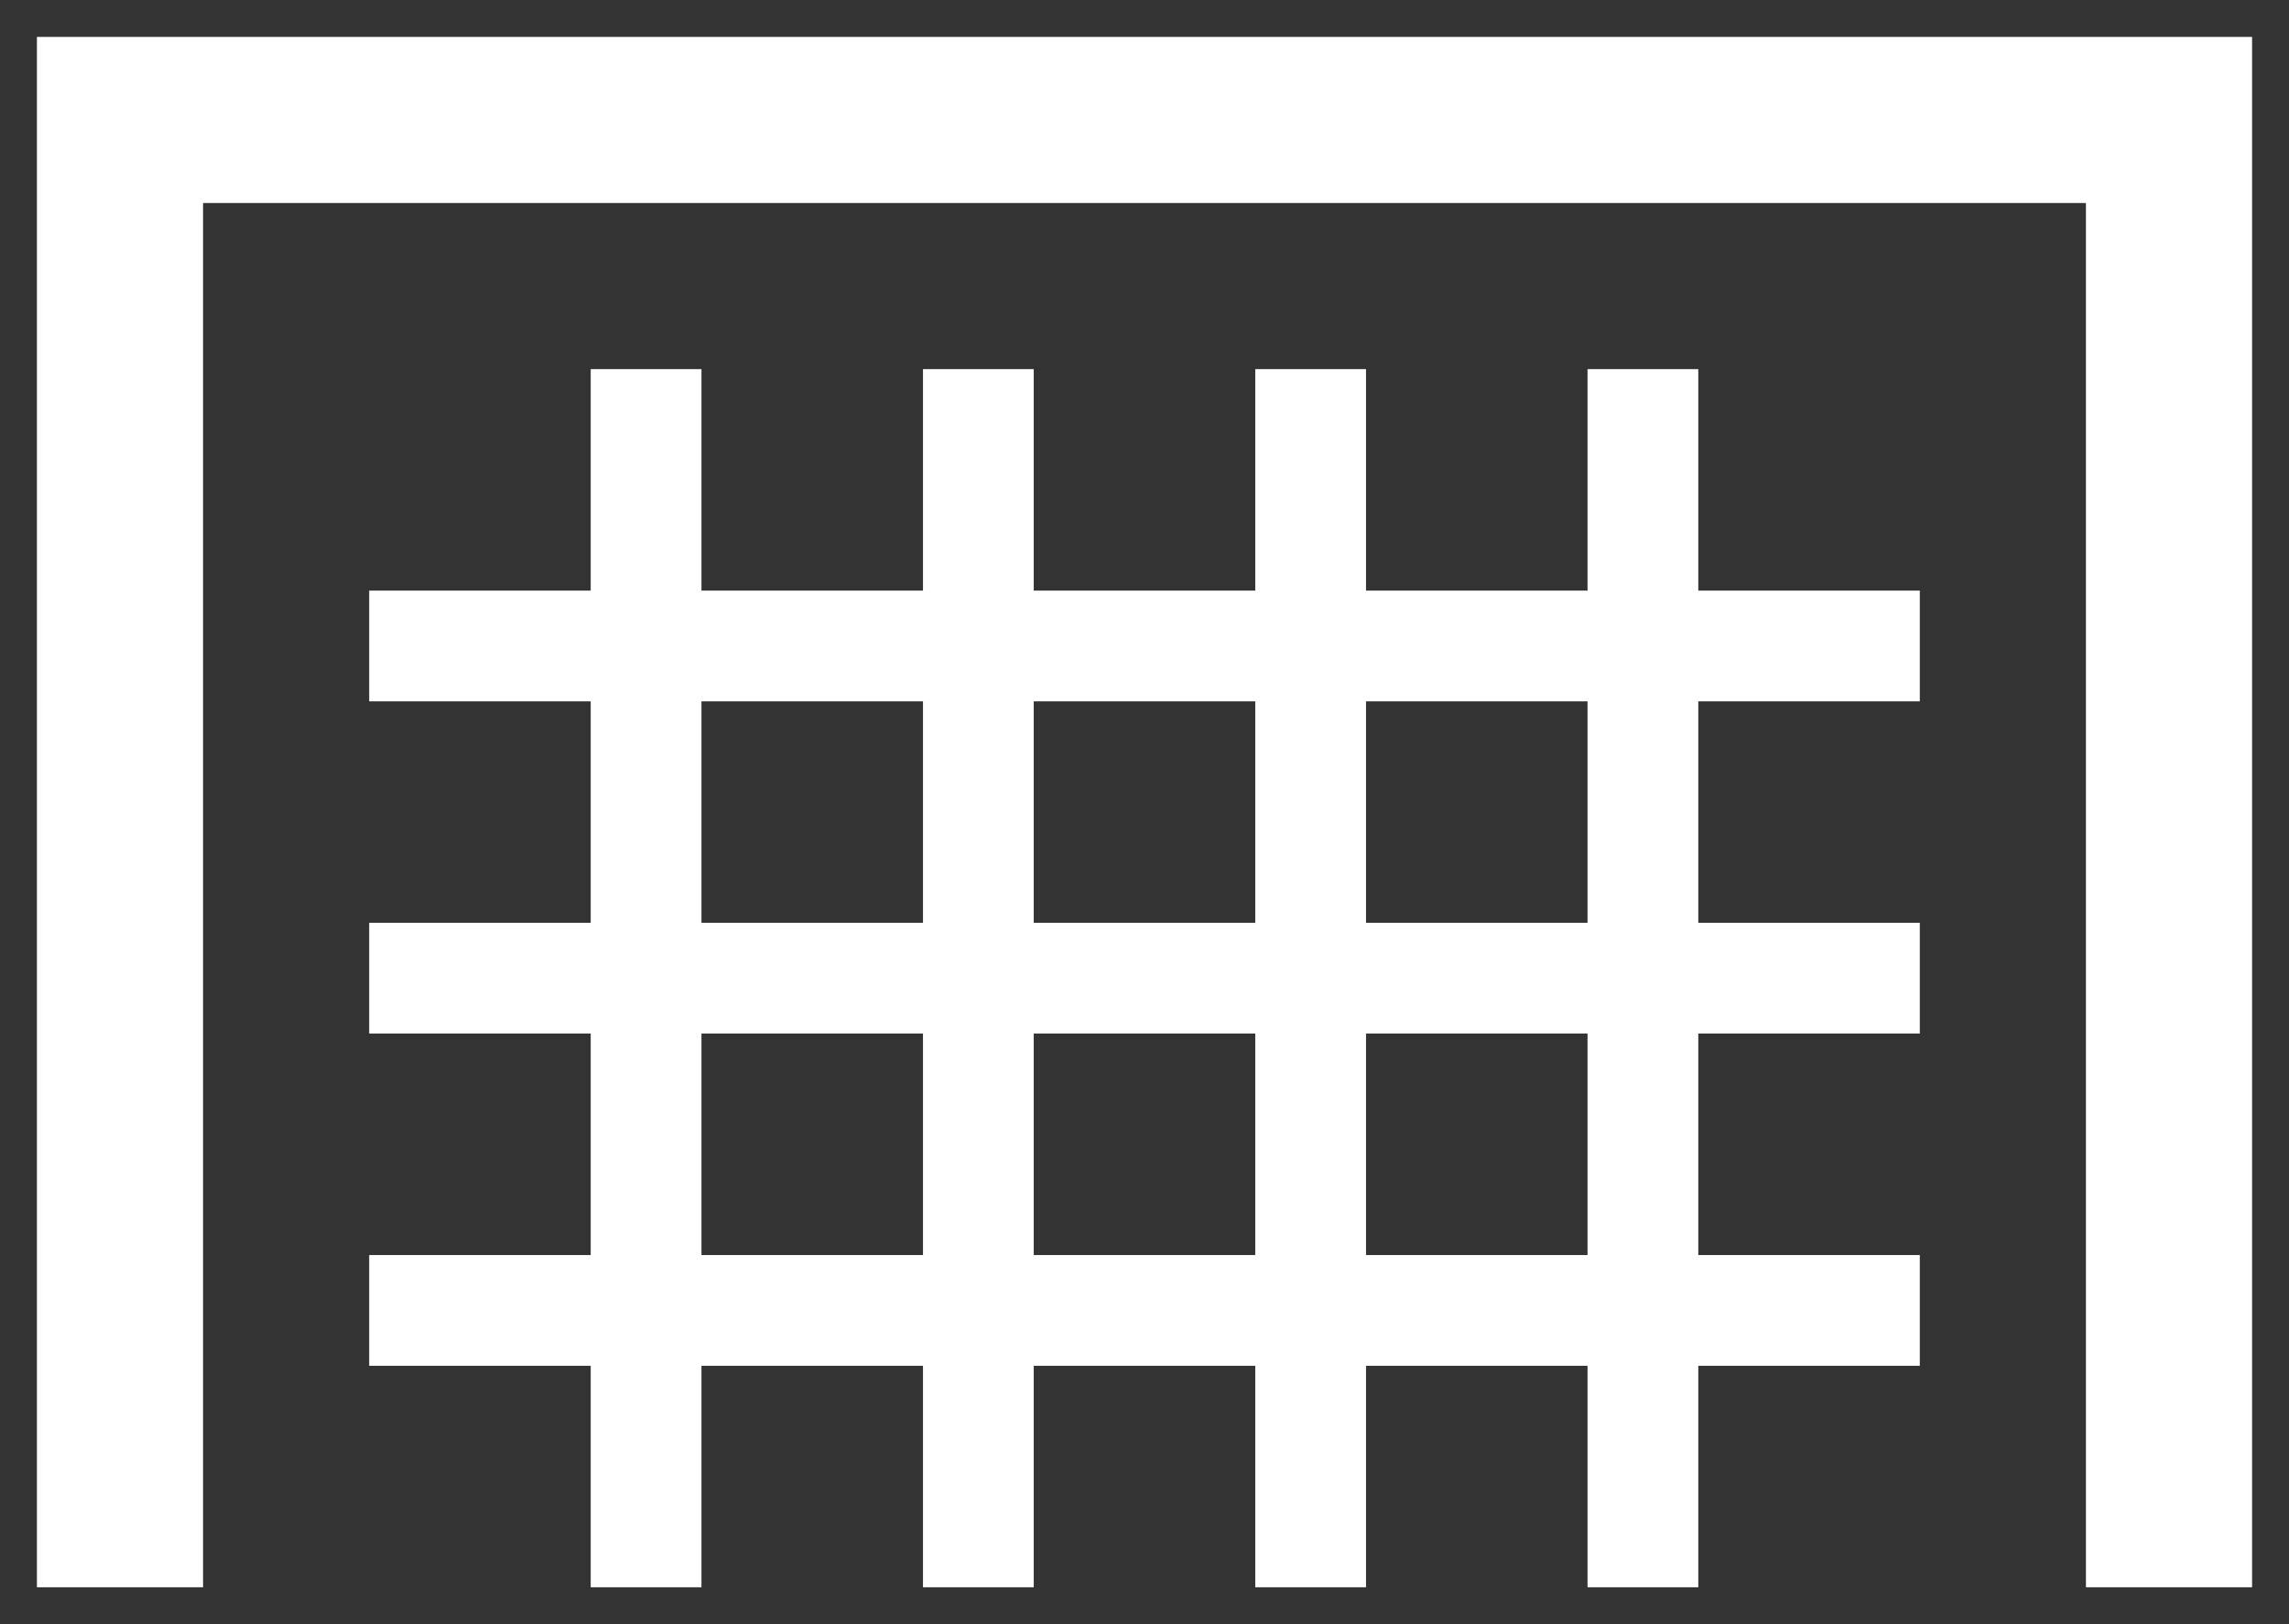
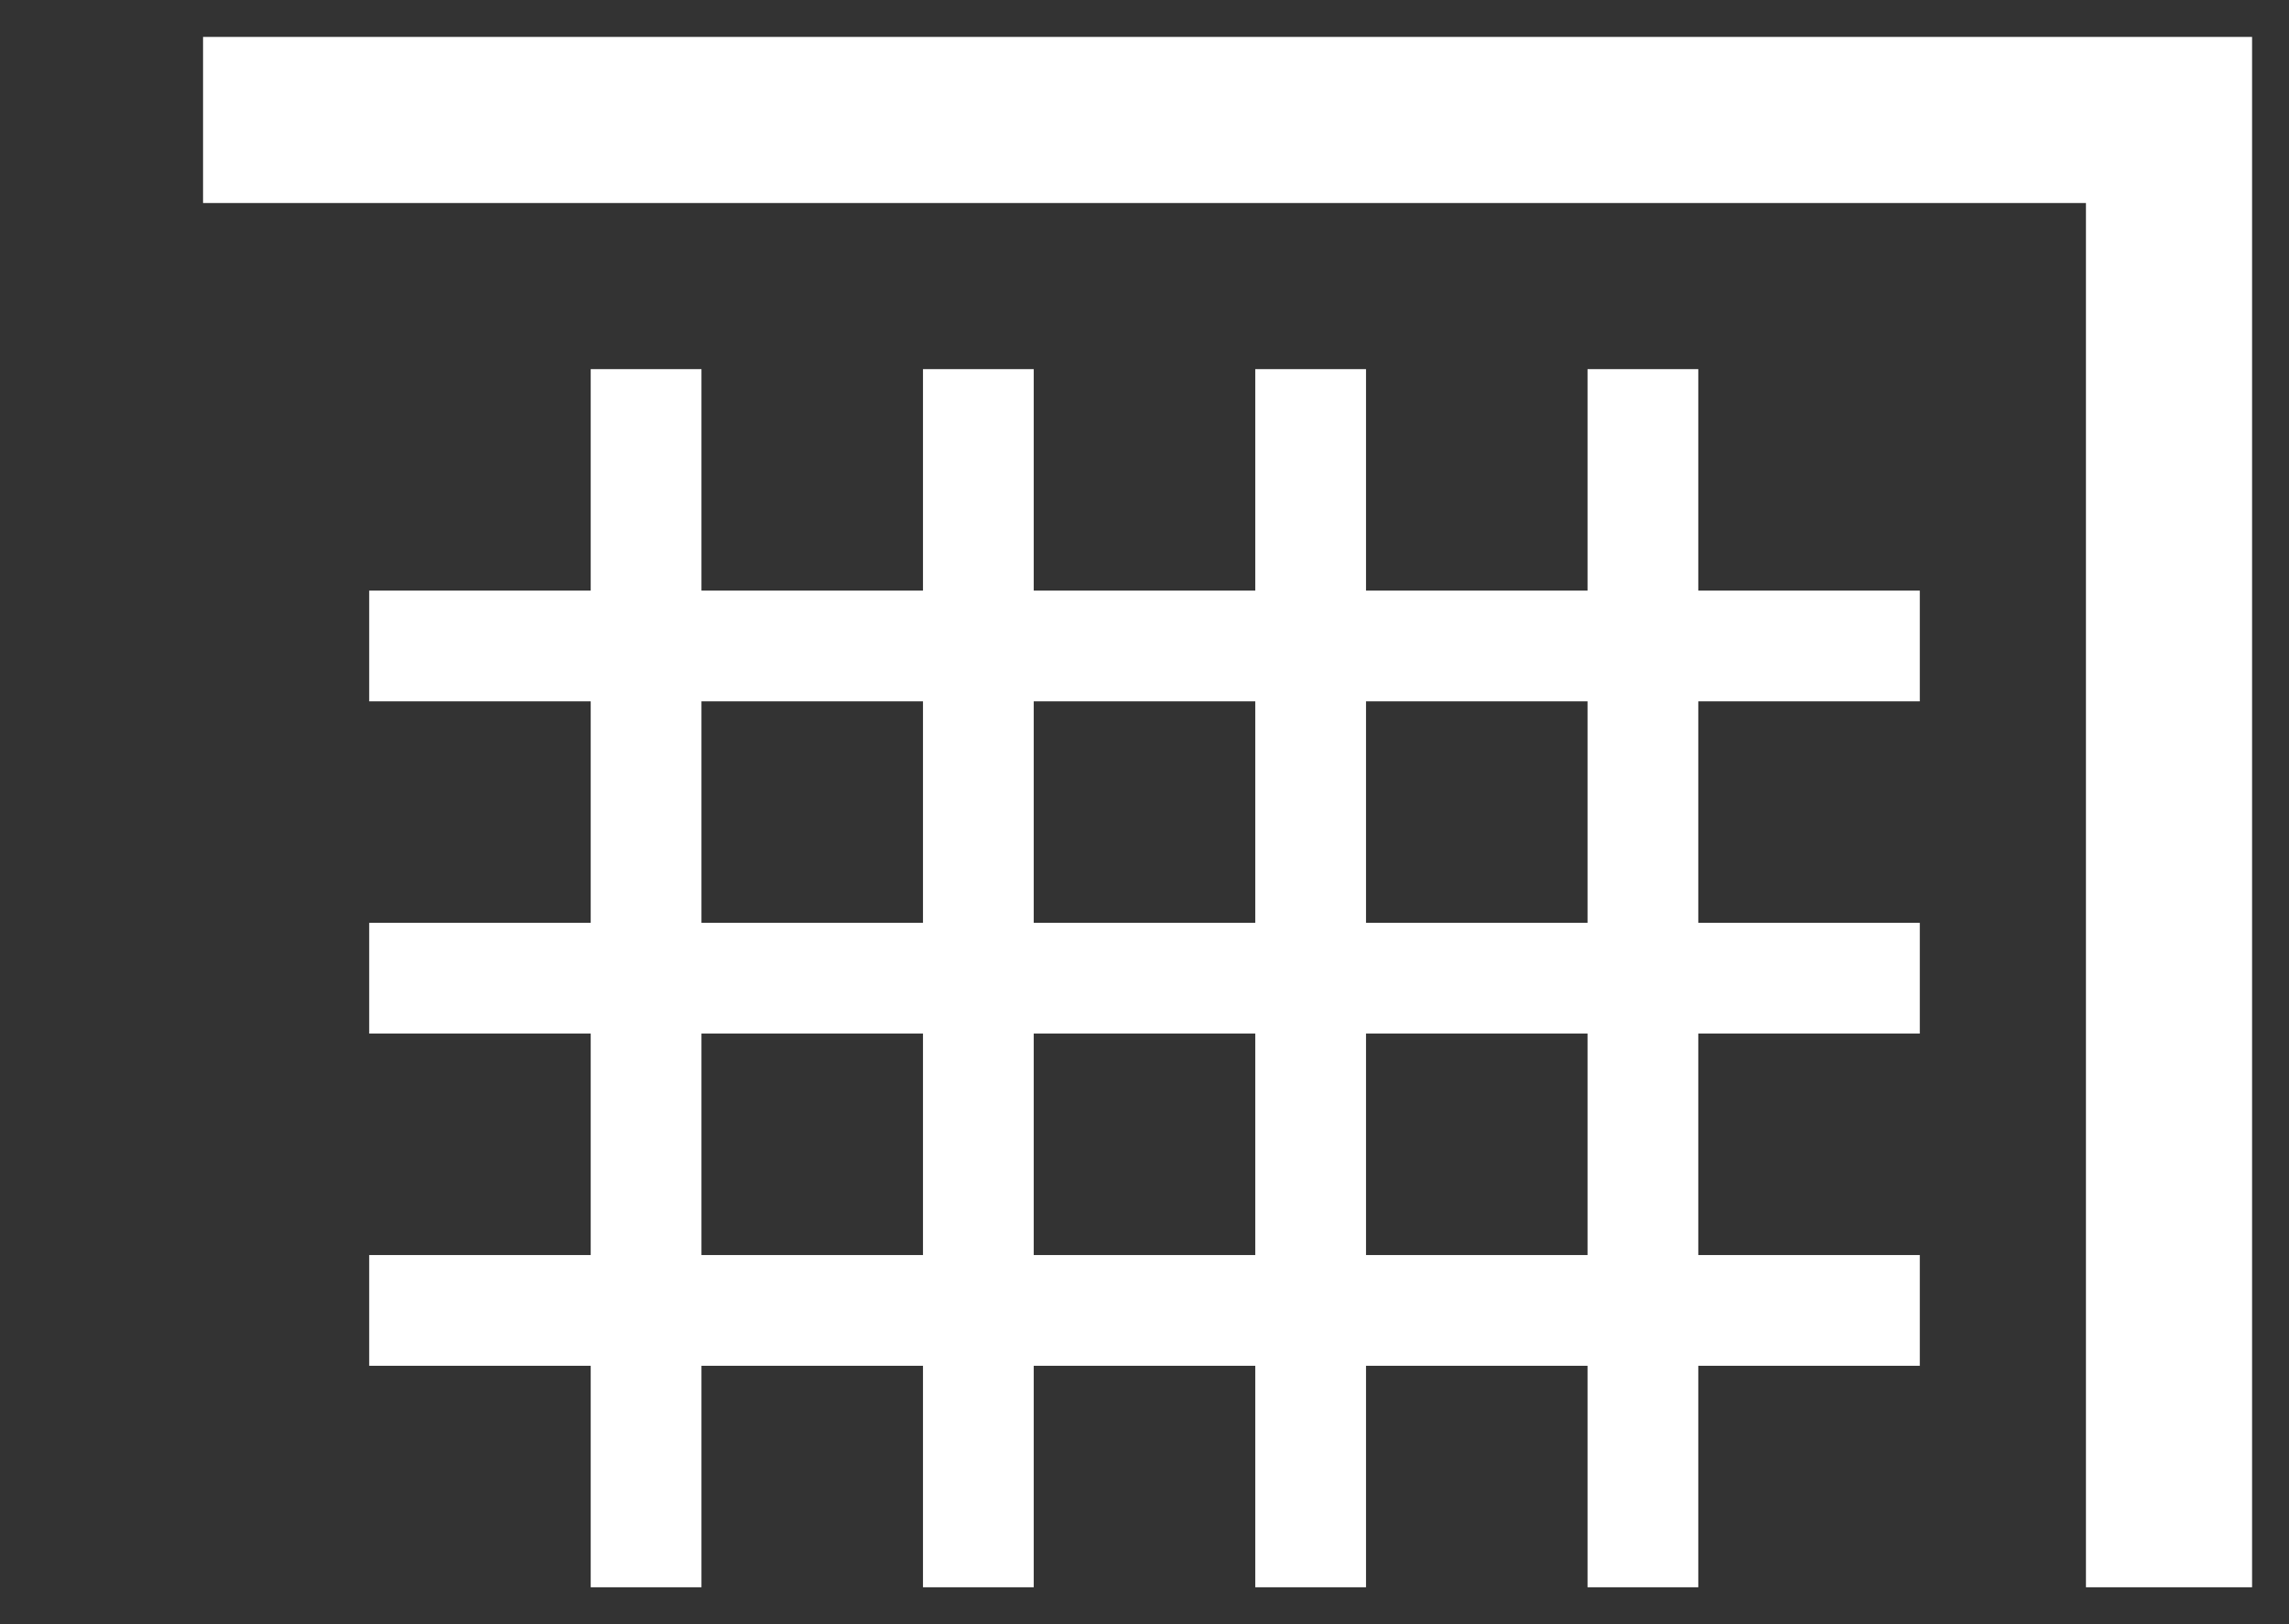
<svg xmlns="http://www.w3.org/2000/svg" width="31" height="22" viewBox="0 0 31 22" fill="none">
  <rect x="0" y="0" width="31" height="22" fill="#333333" stroke="none" />
-   <path d="M1.625 0.5H29.375H30.5V1.625V20.375V21.5H28.25V20.375V2.75H2.75V20.375V21.5H0.5V20.375V1.625V0.5H1.625ZM9.5 5V8H12.5V5H14V8H17V5H18.5V8H21.5V5H23V8H26V9.5H23V12.5H26V14H23V17H26V18.5H23V21.5H21.5V18.5H18.5V21.5H17V18.5H14V21.5H12.5V18.5H9.5V21.5H8V18.5H5V17H8V14H5V12.5H8V9.5H5V8H8V5H9.5ZM12.5 17V14H9.5V17H12.5ZM17 17V14H14V17H17ZM21.5 17V14H18.5V17H21.5ZM21.5 12.5V9.5H18.5V12.5H21.5ZM17 12.5V9.5H14V12.5H17ZM12.5 12.5V9.5H9.5V12.5H12.5Z" fill="white" />
+   <path d="M1.625 0.5H29.375H30.5V1.625V20.375V21.5H28.25V20.375V2.75H2.75V20.375V21.5V20.375V1.625V0.5H1.625ZM9.5 5V8H12.5V5H14V8H17V5H18.5V8H21.5V5H23V8H26V9.5H23V12.5H26V14H23V17H26V18.5H23V21.5H21.5V18.5H18.5V21.5H17V18.5H14V21.5H12.5V18.5H9.5V21.5H8V18.5H5V17H8V14H5V12.5H8V9.5H5V8H8V5H9.5ZM12.5 17V14H9.5V17H12.5ZM17 17V14H14V17H17ZM21.5 17V14H18.5V17H21.5ZM21.5 12.5V9.5H18.5V12.5H21.5ZM17 12.5V9.5H14V12.5H17ZM12.5 12.5V9.5H9.5V12.5H12.5Z" fill="white" />
</svg>